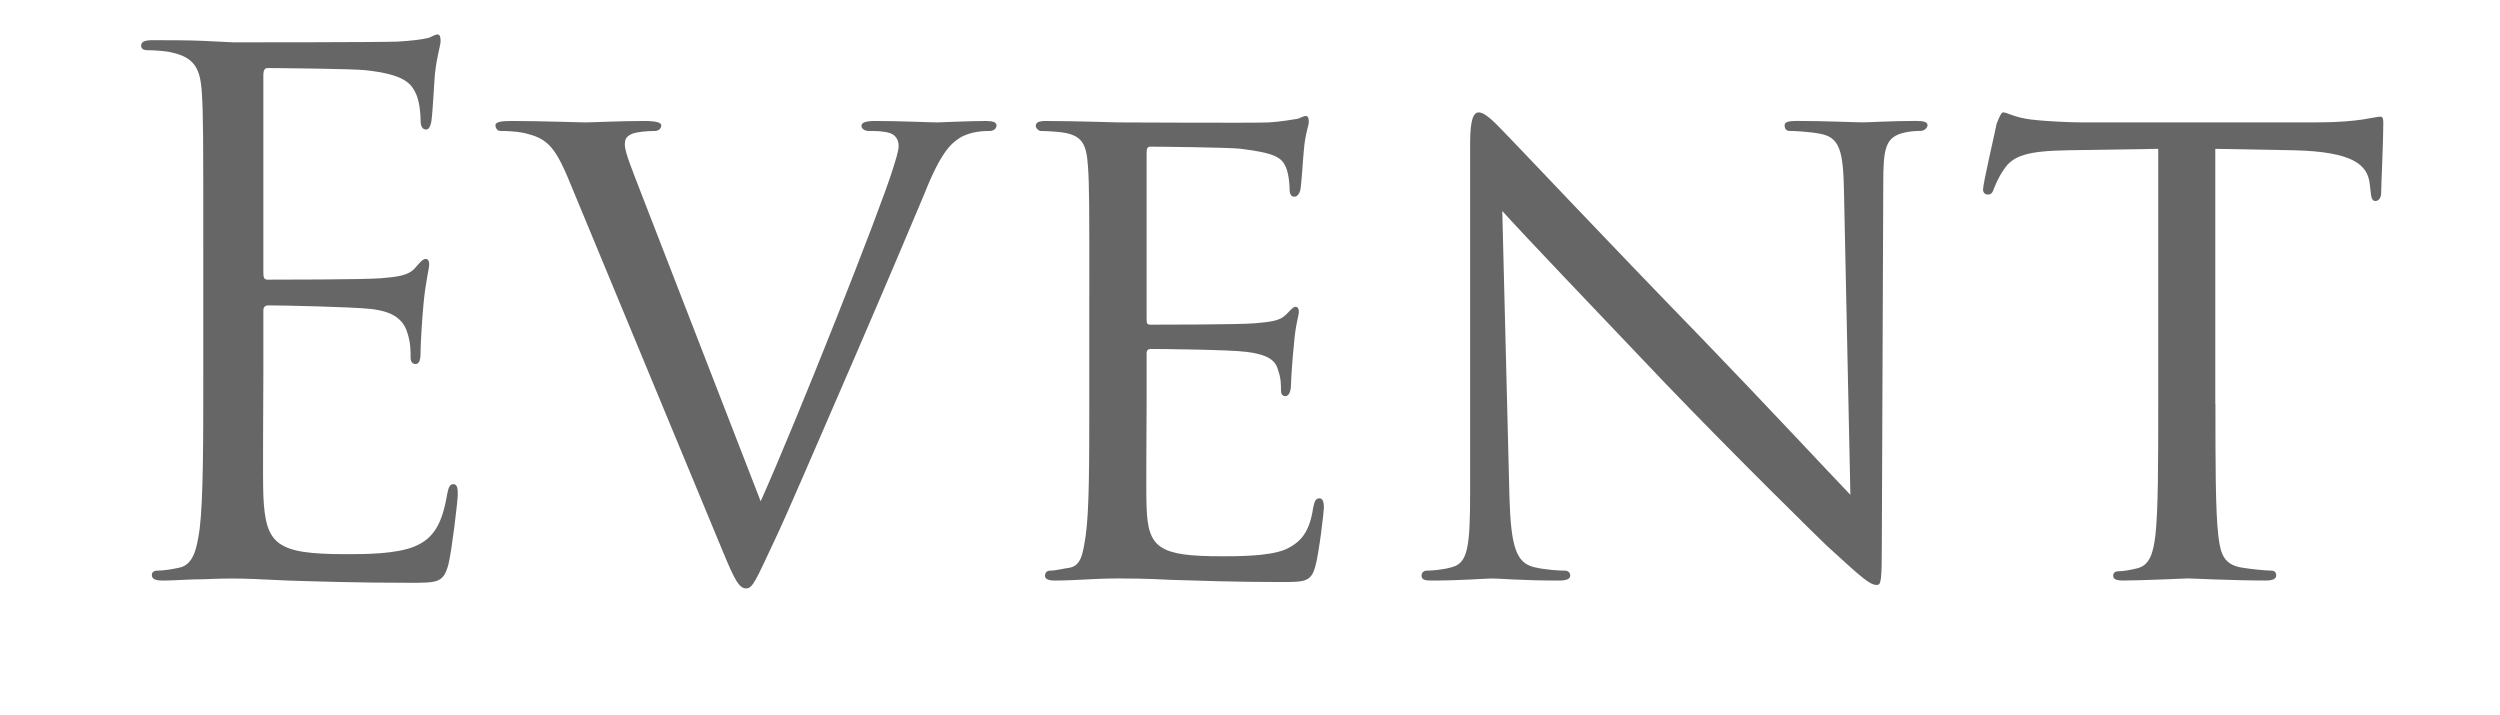
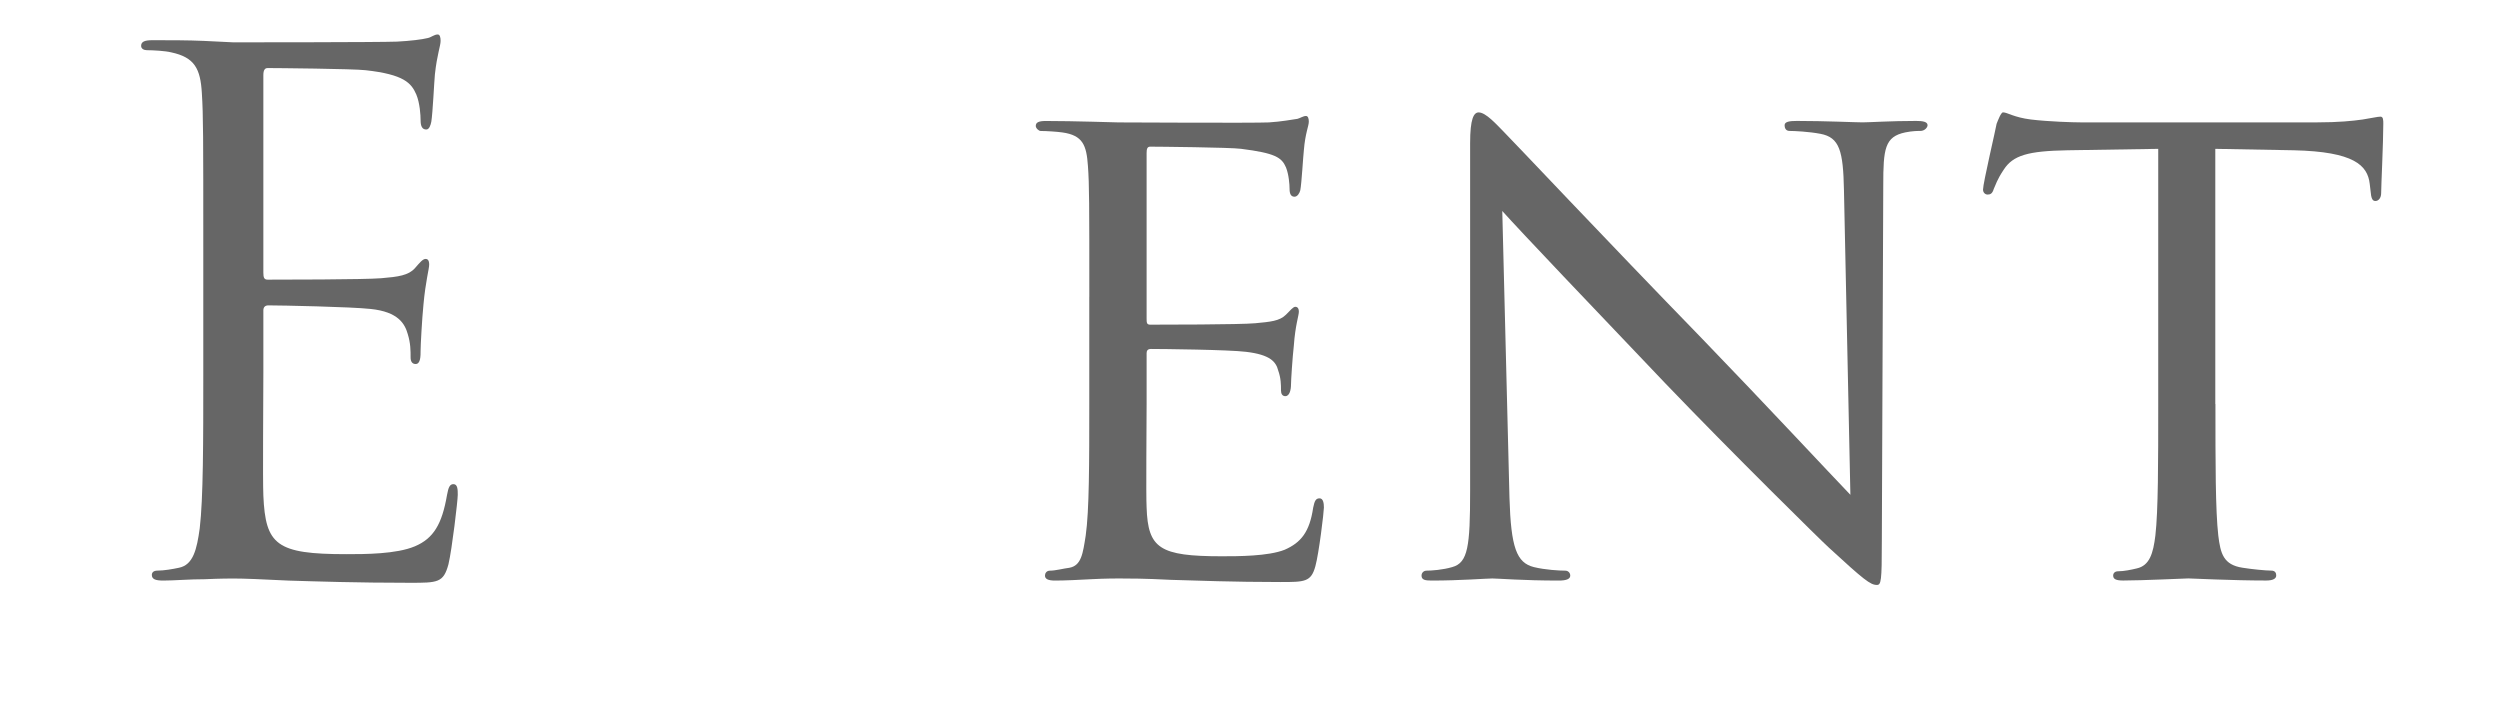
<svg xmlns="http://www.w3.org/2000/svg" version="1.1" x="0px" y="0px" width="55.98px" height="16px" viewBox="0 0 55.98 16" enable-background="new 0 0 55.98 16" xml:space="preserve">
  <g id="レイヤー_1" display="none">
    <g display="inline">
      <path fill="#666666" d="M4.101,6.161c0-1.871,0-2.207-0.024-2.591c-0.024-0.408-0.12-0.6-0.516-0.684    C3.465,2.862,3.261,2.85,3.153,2.85c-0.048,0-0.096-0.024-0.096-0.072c0-0.072,0.06-0.096,0.192-0.096c0.276,0,0.6,0,0.864,0.012    l0.492,0.024c0.084,0,2.471,0,2.747-0.012C7.58,2.694,7.771,2.67,7.868,2.646c0.06-0.012,0.108-0.06,0.168-0.06    c0.036,0,0.048,0.048,0.048,0.108c0,0.084-0.06,0.228-0.096,0.563c-0.012,0.12-0.036,0.648-0.06,0.792    C7.915,4.11,7.891,4.182,7.843,4.182c-0.072,0-0.096-0.06-0.096-0.156c0-0.083-0.012-0.288-0.072-0.432    C7.591,3.402,7.471,3.258,6.823,3.187C6.619,3.163,5.312,3.15,5.18,3.15c-0.048,0-0.072,0.036-0.072,0.12v3.31    c0,0.084,0.012,0.12,0.072,0.12c0.156,0,1.631,0,1.907-0.024c0.288-0.024,0.456-0.048,0.564-0.168    c0.084-0.096,0.132-0.156,0.18-0.156c0.036,0,0.06,0.024,0.06,0.096c0,0.072-0.06,0.276-0.096,0.672    C7.771,7.36,7.747,7.804,7.747,7.888c0,0.096,0,0.228-0.084,0.228c-0.06,0-0.084-0.048-0.084-0.108c0-0.12,0-0.24-0.048-0.396    C7.483,7.444,7.375,7.24,6.907,7.192c-0.324-0.036-1.511-0.06-1.715-0.06c-0.06,0-0.084,0.036-0.084,0.084v1.056    c0,0.408-0.012,1.798,0,2.05c0.036,0.828,0.216,0.982,1.392,0.982c0.312,0,0.839,0,1.151-0.132s0.456-0.371,0.54-0.862    c0.024-0.133,0.048-0.181,0.108-0.181c0.072,0,0.072,0.097,0.072,0.181c0,0.096-0.096,0.91-0.156,1.162    c-0.084,0.313-0.18,0.313-0.647,0.313c-0.9,0-1.559-0.024-2.027-0.036c-0.468-0.023-0.756-0.036-0.936-0.036    c-0.024,0-0.228,0-0.48,0.013c-0.24,0-0.516,0.023-0.695,0.023c-0.132,0-0.192-0.023-0.192-0.096c0-0.036,0.024-0.072,0.096-0.072    c0.108,0,0.252-0.023,0.36-0.048c0.24-0.048,0.3-0.313,0.348-0.66c0.06-0.503,0.06-1.451,0.06-2.602L4.101,6.161L4.101,6.161z" />
      <path fill="#666666" d="M13.459,10.419c0.611-1.367,1.991-4.846,2.219-5.577c0.048-0.156,0.096-0.3,0.096-0.384    s-0.036-0.18-0.144-0.216c-0.12-0.036-0.24-0.036-0.36-0.036c-0.06,0-0.12-0.036-0.12-0.084c0-0.06,0.072-0.084,0.24-0.084    c0.42,0,0.9,0.024,1.032,0.024c0.06,0,0.516-0.024,0.827-0.024c0.108,0,0.168,0.024,0.168,0.072c0,0.048-0.036,0.096-0.12,0.096    c-0.072,0-0.312,0-0.504,0.12c-0.144,0.096-0.312,0.24-0.587,0.935c-0.12,0.288-0.636,1.511-1.176,2.759    c-0.647,1.487-1.115,2.589-1.355,3.094c-0.288,0.61-0.348,0.768-0.456,0.768c-0.12,0-0.192-0.132-0.396-0.624l-2.59-6.248    c-0.24-0.576-0.384-0.684-0.731-0.768C9.333,4.206,9.154,4.206,9.094,4.206c-0.06,0-0.084-0.06-0.084-0.096    c0-0.06,0.108-0.072,0.276-0.072c0.504,0,1.104,0.024,1.235,0.024c0.108,0,0.576-0.024,0.983-0.024    c0.192,0,0.288,0.024,0.288,0.072c0,0.048-0.036,0.096-0.108,0.096c-0.12,0-0.288,0.012-0.384,0.048    c-0.108,0.048-0.12,0.108-0.12,0.18c0,0.132,0.132,0.443,0.288,0.851L13.459,10.419z" />
      <path fill="#666666" d="M18.98,6.988c0-1.583,0-1.871-0.024-2.195c-0.024-0.348-0.084-0.516-0.432-0.563    c-0.084-0.012-0.264-0.024-0.36-0.024c-0.036,0-0.084-0.048-0.084-0.084c0-0.06,0.048-0.084,0.168-0.084    c0.479,0,1.163,0.024,1.223,0.024c0.072,0,2.279,0.012,2.519,0c0.204-0.012,0.396-0.048,0.479-0.06    c0.049-0.012,0.096-0.048,0.145-0.048c0.035,0,0.048,0.048,0.048,0.096c0,0.072-0.06,0.192-0.084,0.479    c-0.013,0.096-0.036,0.552-0.06,0.672C22.507,5.25,22.472,5.31,22.423,5.31c-0.061,0-0.084-0.048-0.084-0.132    c0-0.072-0.012-0.24-0.06-0.359c-0.072-0.168-0.18-0.24-0.756-0.312C21.343,4.482,20.12,4.47,20,4.47    c-0.048,0-0.06,0.036-0.06,0.108v2.771c0,0.072,0,0.108,0.06,0.108c0.132,0,1.523,0,1.763-0.024    c0.251-0.024,0.408-0.036,0.516-0.144c0.072-0.072,0.121-0.132,0.156-0.132c0.037,0,0.061,0.024,0.061,0.084    c0,0.06-0.061,0.228-0.084,0.564c-0.023,0.204-0.049,0.587-0.049,0.66c0,0.084-0.023,0.192-0.095,0.192    c-0.048,0-0.072-0.036-0.072-0.097c0-0.096,0-0.204-0.048-0.335c-0.036-0.144-0.132-0.264-0.54-0.312    c-0.288-0.036-1.415-0.048-1.595-0.048c-0.06,0-0.072,0.036-0.072,0.072v0.851c0,0.349-0.012,1.535,0,1.739    c0.024,0.684,0.216,0.814,1.259,0.814c0.276,0,0.78,0,1.056-0.107c0.276-0.119,0.419-0.299,0.479-0.707    c0.024-0.12,0.049-0.155,0.108-0.155s0.072,0.083,0.072,0.155s-0.084,0.768-0.144,0.982c-0.072,0.264-0.181,0.264-0.588,0.264    c-0.792,0-1.403-0.022-1.835-0.034c-0.443-0.024-0.719-0.024-0.875-0.024c-0.024,0-0.228,0-0.456,0.012    c-0.204,0.014-0.444,0.024-0.612,0.024c-0.108,0-0.168-0.024-0.168-0.084c0-0.036,0.024-0.084,0.084-0.084    c0.096,0,0.228-0.036,0.324-0.048c0.204-0.036,0.228-0.24,0.276-0.54c0.06-0.42,0.06-1.224,0.06-2.207V6.988z" />
      <path fill="#666666" d="M26.036,10.357c0.023,0.841,0.12,1.093,0.408,1.164c0.191,0.049,0.432,0.061,0.527,0.061    c0.049,0,0.084,0.036,0.084,0.084c0,0.061-0.072,0.084-0.191,0.084c-0.6,0-1.021-0.036-1.116-0.036    c-0.097,0-0.54,0.036-1.019,0.036c-0.108,0-0.168-0.012-0.168-0.084c0-0.048,0.035-0.084,0.084-0.084    c0.084,0,0.275-0.012,0.432-0.061c0.264-0.071,0.3-0.349,0.3-1.271V4.41c0-0.408,0.06-0.516,0.144-0.516    c0.121,0,0.301,0.204,0.408,0.312c0.168,0.168,1.703,1.799,3.334,3.478c1.043,1.08,2.172,2.291,2.495,2.626l-0.108-5.109    c-0.012-0.66-0.071-0.888-0.396-0.948c-0.192-0.036-0.433-0.048-0.517-0.048c-0.071,0-0.082-0.06-0.082-0.096    c0-0.06,0.082-0.072,0.203-0.072c0.48,0,0.983,0.024,1.104,0.024s0.468-0.024,0.899-0.024c0.107,0,0.191,0.012,0.191,0.072    c0,0.036-0.048,0.096-0.119,0.096c-0.049,0-0.133,0-0.252,0.024c-0.348,0.072-0.371,0.276-0.371,0.888l-0.024,5.972    c0,0.672-0.013,0.731-0.084,0.731c-0.108,0-0.216-0.084-0.804-0.623c-0.108-0.096-1.631-1.596-2.746-2.759    c-1.225-1.283-2.411-2.53-2.735-2.89L26.036,10.357z" />
-       <path fill="#666666" d="M37.892,8.787c0,0.982,0,1.787,0.047,2.207c0.037,0.3,0.084,0.492,0.408,0.54    c0.145,0.022,0.385,0.048,0.479,0.048c0.071,0,0.084,0.048,0.084,0.084c0,0.048-0.048,0.084-0.168,0.084    c-0.576,0-1.247-0.036-1.308-0.036c-0.047,0-0.779,0.036-1.091,0.036c-0.12,0-0.168-0.023-0.168-0.084    c0-0.036,0.024-0.072,0.084-0.072c0.097,0,0.216-0.023,0.312-0.048c0.217-0.048,0.277-0.252,0.313-0.552    c0.049-0.42,0.049-1.225,0.049-2.207V4.506L35.409,4.53c-0.66,0.012-0.912,0.084-1.067,0.324c-0.12,0.18-0.132,0.252-0.168,0.324    c-0.024,0.084-0.06,0.096-0.108,0.096c-0.023,0-0.071-0.024-0.071-0.084c0-0.108,0.216-1.02,0.228-1.104    c0.024-0.06,0.072-0.192,0.108-0.192c0.071,0,0.18,0.084,0.468,0.12c0.301,0.036,0.708,0.048,0.828,0.048h3.982    c0.348,0,0.586-0.024,0.754-0.048c0.156-0.024,0.253-0.048,0.301-0.048s0.048,0.06,0.048,0.12c0,0.312-0.036,1.043-0.036,1.164    c0,0.084-0.048,0.132-0.096,0.132s-0.072-0.036-0.084-0.18l-0.012-0.108c-0.037-0.312-0.265-0.54-1.271-0.564l-1.318-0.024v4.281    H37.892z" />
+       <path fill="#666666" d="M37.892,8.787c0,0.982,0,1.787,0.047,2.207c0.037,0.3,0.084,0.492,0.408,0.54    c0.145,0.022,0.385,0.048,0.479,0.048c0,0.048-0.048,0.084-0.168,0.084    c-0.576,0-1.247-0.036-1.308-0.036c-0.047,0-0.779,0.036-1.091,0.036c-0.12,0-0.168-0.023-0.168-0.084    c0-0.036,0.024-0.072,0.084-0.072c0.097,0,0.216-0.023,0.312-0.048c0.217-0.048,0.277-0.252,0.313-0.552    c0.049-0.42,0.049-1.225,0.049-2.207V4.506L35.409,4.53c-0.66,0.012-0.912,0.084-1.067,0.324c-0.12,0.18-0.132,0.252-0.168,0.324    c-0.024,0.084-0.06,0.096-0.108,0.096c-0.023,0-0.071-0.024-0.071-0.084c0-0.108,0.216-1.02,0.228-1.104    c0.024-0.06,0.072-0.192,0.108-0.192c0.071,0,0.18,0.084,0.468,0.12c0.301,0.036,0.708,0.048,0.828,0.048h3.982    c0.348,0,0.586-0.024,0.754-0.048c0.156-0.024,0.253-0.048,0.301-0.048s0.048,0.06,0.048,0.12c0,0.312-0.036,1.043-0.036,1.164    c0,0.084-0.048,0.132-0.096,0.132s-0.072-0.036-0.084-0.18l-0.012-0.108c-0.037-0.312-0.265-0.54-1.271-0.564l-1.318-0.024v4.281    H37.892z" />
    </g>
  </g>
  <g id="レイヤー_2">
    <g>
      <path fill="#666666" d="M4.552,5.542c0-2.497,0-2.945-0.032-3.457C4.488,1.54,4.36,1.284,3.832,1.172    c-0.128-0.032-0.4-0.048-0.544-0.048c-0.064,0-0.128-0.032-0.128-0.096C3.16,0.932,3.24,0.9,3.416,0.9c0.368,0,0.8,0,1.152,0.016    l0.656,0.032c0.112,0,3.297,0,3.666-0.016c0.304-0.016,0.56-0.048,0.688-0.08c0.08-0.016,0.144-0.08,0.224-0.08    c0.048,0,0.064,0.064,0.064,0.144c0,0.112-0.08,0.304-0.128,0.752c-0.016,0.16-0.048,0.864-0.08,1.057    C9.643,2.805,9.61,2.9,9.546,2.9c-0.096,0-0.128-0.08-0.128-0.208c0-0.112-0.016-0.384-0.096-0.576    C9.21,1.86,9.05,1.668,8.186,1.572C7.914,1.54,6.169,1.524,5.993,1.524c-0.064,0-0.096,0.048-0.096,0.16v4.418    c0,0.112,0.016,0.16,0.096,0.16c0.208,0,2.177,0,2.545-0.032C8.922,6.198,9.146,6.166,9.29,6.006    c0.112-0.128,0.176-0.208,0.24-0.208c0.048,0,0.08,0.032,0.08,0.128S9.53,6.294,9.482,6.822C9.45,7.142,9.418,7.734,9.418,7.847    c0,0.128,0,0.304-0.112,0.304c-0.08,0-0.112-0.064-0.112-0.144c0-0.16,0-0.32-0.064-0.528C9.066,7.254,8.922,6.982,8.298,6.918    c-0.432-0.048-2.017-0.08-2.289-0.08c-0.08,0-0.112,0.048-0.112,0.112v1.409c0,0.543-0.016,2.401,0,2.737    c0.048,1.105,0.288,1.313,1.856,1.313c0.417,0,1.121,0,1.537-0.176c0.417-0.176,0.608-0.496,0.72-1.152    c0.032-0.176,0.064-0.24,0.144-0.24c0.096,0,0.096,0.129,0.096,0.24c0,0.127-0.128,1.217-0.208,1.553    c-0.112,0.416-0.24,0.416-0.864,0.416c-1.201,0-2.081-0.031-2.705-0.049c-0.625-0.031-1.008-0.047-1.249-0.047    c-0.032,0-0.304,0-0.64,0.016C4.264,12.969,3.896,13,3.656,13C3.48,13,3.4,12.969,3.4,12.873c0-0.049,0.032-0.096,0.128-0.096    c0.144,0,0.336-0.033,0.48-0.064c0.32-0.064,0.4-0.416,0.464-0.881c0.08-0.672,0.08-1.937,0.08-3.473V5.542z" />
-       <path fill="#666666" d="M17.033,11.225c0.816-1.825,2.657-6.467,2.961-7.444c0.064-0.208,0.128-0.4,0.128-0.512    c0-0.112-0.048-0.24-0.192-0.288c-0.16-0.048-0.32-0.048-0.48-0.048c-0.08,0-0.16-0.048-0.16-0.112c0-0.08,0.096-0.112,0.32-0.112    c0.56,0,1.2,0.032,1.376,0.032c0.08,0,0.688-0.032,1.104-0.032c0.144,0,0.224,0.032,0.224,0.096s-0.048,0.128-0.16,0.128    c-0.096,0-0.416,0-0.672,0.16c-0.192,0.128-0.416,0.32-0.784,1.249c-0.16,0.384-0.849,2.017-1.569,3.681    c-0.864,1.985-1.488,3.458-1.809,4.13c-0.384,0.816-0.464,1.023-0.608,1.023c-0.16,0-0.256-0.176-0.528-0.832l-3.457-8.339    c-0.32-0.768-0.512-0.912-0.977-1.024c-0.224-0.048-0.464-0.048-0.544-0.048c-0.08,0-0.112-0.08-0.112-0.128    c0-0.08,0.144-0.096,0.368-0.096c0.672,0,1.473,0.032,1.648,0.032c0.145,0,0.769-0.032,1.313-0.032    c0.256,0,0.384,0.032,0.384,0.096s-0.048,0.128-0.144,0.128c-0.16,0-0.384,0.016-0.512,0.064c-0.144,0.064-0.16,0.144-0.16,0.24    c0,0.176,0.176,0.592,0.384,1.136L17.033,11.225z" />
      <path fill="#666666" d="M24.392,6.646c0-2.113,0-2.497-0.031-2.929c-0.032-0.464-0.112-0.688-0.576-0.752    c-0.112-0.016-0.353-0.032-0.48-0.032c-0.048,0-0.112-0.064-0.112-0.112c0-0.08,0.064-0.112,0.224-0.112    c0.641,0,1.553,0.032,1.633,0.032c0.097,0,3.042,0.016,3.361,0c0.272-0.016,0.529-0.064,0.641-0.08    c0.064-0.016,0.129-0.064,0.192-0.064c0.048,0,0.063,0.064,0.063,0.128c0,0.096-0.08,0.256-0.111,0.64    c-0.016,0.128-0.049,0.736-0.08,0.896c-0.016,0.064-0.064,0.144-0.129,0.144c-0.08,0-0.111-0.064-0.111-0.176    c0-0.096-0.016-0.32-0.08-0.48c-0.096-0.224-0.24-0.32-1.008-0.417c-0.24-0.032-1.873-0.048-2.033-0.048    c-0.064,0-0.08,0.048-0.08,0.144v3.698c0,0.096,0,0.144,0.08,0.144c0.176,0,2.033,0,2.353-0.032    c0.337-0.032,0.544-0.048,0.688-0.192c0.096-0.096,0.16-0.176,0.208-0.176s0.08,0.032,0.08,0.112c0,0.08-0.08,0.304-0.112,0.752    c-0.031,0.272-0.064,0.785-0.064,0.881c0,0.111-0.031,0.256-0.127,0.256c-0.064,0-0.097-0.049-0.097-0.128    c0-0.128,0-0.272-0.063-0.448c-0.049-0.192-0.176-0.353-0.721-0.417c-0.385-0.048-1.889-0.064-2.129-0.064    c-0.08,0-0.096,0.048-0.096,0.096v1.136c0,0.465-0.016,2.049,0,2.32c0.031,0.914,0.288,1.09,1.681,1.09    c0.368,0,1.04,0,1.408-0.145c0.368-0.16,0.561-0.4,0.641-0.945c0.032-0.16,0.063-0.207,0.144-0.207s0.096,0.111,0.096,0.207    c0,0.098-0.111,1.025-0.191,1.313c-0.096,0.354-0.24,0.354-0.784,0.354c-1.057,0-1.873-0.033-2.449-0.049    c-0.593-0.031-0.96-0.031-1.169-0.031c-0.031,0-0.304,0-0.607,0.016C24.168,12.984,23.849,13,23.624,13    c-0.145,0-0.225-0.031-0.225-0.111c0-0.049,0.032-0.111,0.112-0.111c0.128,0,0.304-0.049,0.433-0.064    c0.271-0.049,0.304-0.32,0.367-0.721c0.08-0.561,0.08-1.633,0.08-2.945V6.646z" />
      <path fill="#666666" d="M33.8,11.145c0.033,1.119,0.16,1.455,0.545,1.553c0.256,0.063,0.576,0.08,0.704,0.08    c0.063,0,0.112,0.047,0.112,0.111c0,0.08-0.096,0.111-0.256,0.111c-0.801,0-1.361-0.047-1.489-0.047S32.696,13,32.056,13    c-0.145,0-0.225-0.016-0.225-0.111c0-0.064,0.049-0.111,0.112-0.111c0.112,0,0.368-0.018,0.576-0.08    c0.353-0.098,0.4-0.465,0.4-1.697V3.205c0-0.544,0.08-0.688,0.192-0.688c0.16,0,0.4,0.272,0.544,0.416    c0.224,0.224,2.272,2.401,4.45,4.642c1.393,1.441,2.896,3.056,3.329,3.505l-0.144-6.819c-0.017-0.88-0.097-1.185-0.529-1.265    c-0.256-0.048-0.576-0.064-0.688-0.064c-0.096,0-0.112-0.08-0.112-0.128c0-0.08,0.112-0.096,0.272-0.096    c0.64,0,1.313,0.032,1.473,0.032s0.623-0.032,1.2-0.032c0.144,0,0.256,0.016,0.256,0.096c0,0.048-0.063,0.128-0.16,0.128    c-0.063,0-0.176,0-0.336,0.032c-0.464,0.096-0.496,0.368-0.496,1.185l-0.032,7.972c0,0.896-0.016,0.977-0.111,0.977    c-0.145,0-0.289-0.113-1.073-0.834c-0.144-0.127-2.177-2.129-3.665-3.681c-1.633-1.713-3.218-3.377-3.65-3.858L33.8,11.145z" />
      <path fill="#666666" d="M49.608,9.047c0,1.313,0,2.385,0.064,2.945c0.049,0.4,0.112,0.656,0.545,0.721    c0.191,0.031,0.512,0.064,0.64,0.064c0.097,0,0.112,0.063,0.112,0.111c0,0.064-0.064,0.111-0.225,0.111    c-0.768,0-1.664-0.047-1.744-0.047c-0.064,0-1.041,0.047-1.457,0.047c-0.16,0-0.225-0.031-0.225-0.111    c0-0.049,0.033-0.096,0.113-0.096c0.127,0,0.287-0.033,0.416-0.064c0.287-0.064,0.367-0.336,0.416-0.736    c0.064-0.561,0.064-1.633,0.064-2.945V3.333l-2.033,0.032c-0.881,0.016-1.217,0.112-1.425,0.432    c-0.16,0.24-0.177,0.336-0.224,0.432c-0.033,0.112-0.08,0.128-0.145,0.128c-0.032,0-0.096-0.032-0.096-0.112    c0-0.144,0.287-1.36,0.304-1.473c0.032-0.08,0.097-0.256,0.144-0.256c0.097,0,0.24,0.112,0.625,0.16    c0.4,0.048,0.944,0.064,1.104,0.064h5.314c0.465,0,0.785-0.032,1.009-0.064c0.208-0.032,0.336-0.064,0.4-0.064    c0.063,0,0.063,0.08,0.063,0.16c0,0.416-0.048,1.393-0.048,1.553c0,0.112-0.063,0.176-0.128,0.176s-0.096-0.048-0.111-0.24    l-0.017-0.144c-0.048-0.417-0.353-0.72-1.696-0.752l-1.762-0.032V9.047z" />
    </g>
  </g>
</svg>